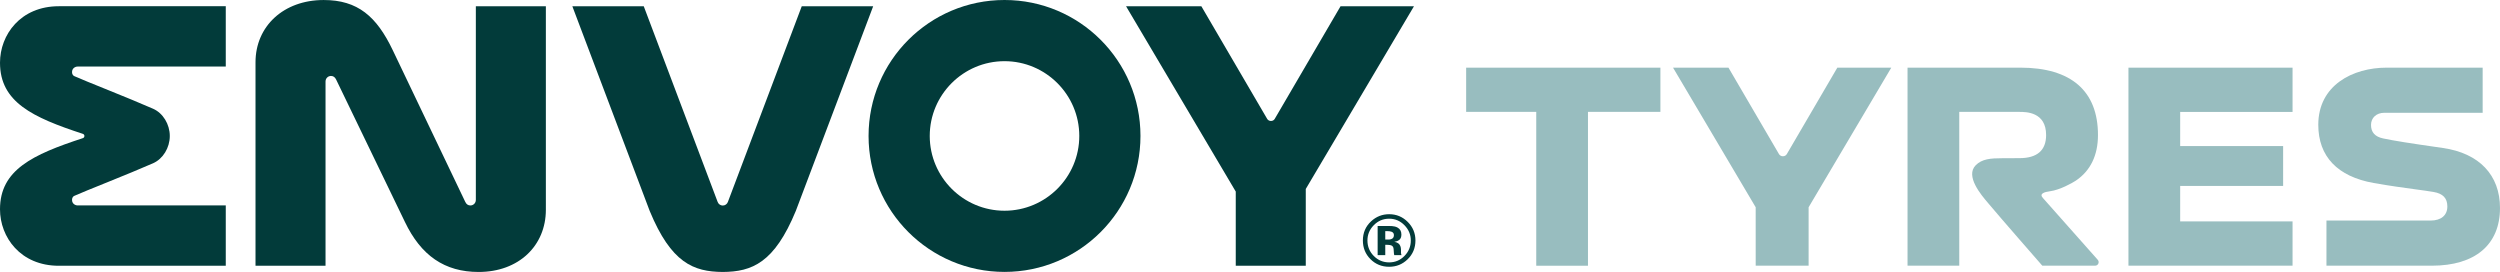
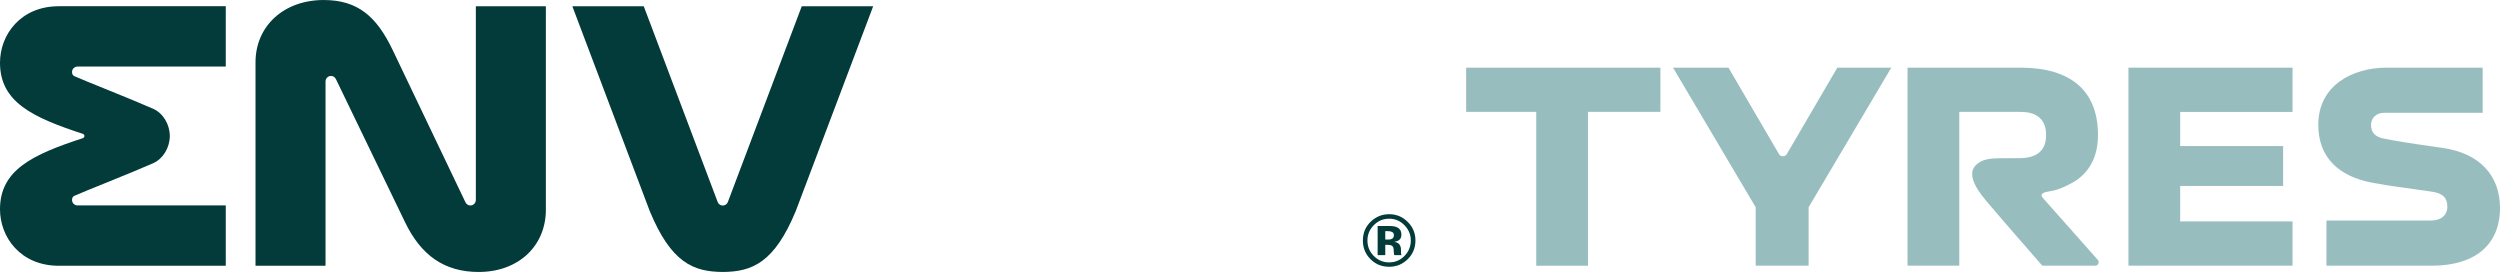
<svg xmlns="http://www.w3.org/2000/svg" id="Layer_1" version="1.1" viewBox="0 0 500 54.393">
  <g>
-     <path d="M254.958,23.757c-.128.225-.38.439-.767.439-.377,0-.641-.214-.768-.439l-13.155-22.51h-15.06l21.943,37.067v14.831h14.004v-15.354L282.796,1.247h-14.685l-13.154,22.51Z" fill="#023b3a" />
    <path d="M281.548,44.383c1.028,1.026,1.541,2.265,1.541,3.715,0,1.494-.525,2.751-1.576,3.773-1.023.989-2.248,1.484-3.681,1.484-1.479,0-2.725-.506-3.737-1.52-1.012-1.012-1.519-2.258-1.519-3.737,0-1.535.546-2.812,1.639-3.83,1.027-.951,2.233-1.427,3.616-1.427,1.451,0,2.689.514,3.716,1.542M277.831,43.741c-1.207,0-2.236.436-3.088,1.312-.837.856-1.255,1.871-1.255,3.046,0,1.217.427,2.251,1.277,3.103.846.851,1.868,1.276,3.066,1.276s2.214-.428,3.059-1.284c.846-.86,1.27-1.892,1.27-3.095,0-1.169-.421-2.185-1.264-3.046-.851-.875-1.873-1.312-3.066-1.312M277.054,48.961v2.062h-1.526v-5.828c.361,0,.903.001,1.623.004.72.003,1.121.006,1.202.011.461.033.844.133,1.148.299.519.285.777.749.777,1.391,0,.49-.136.844-.409,1.062-.274.219-.61.35-1.01.392.366.077.642.188.827.336.343.276.514.711.514,1.305v.521c0,.056.003.114.01.171.007.056.021.114.04.17l.049.165h-1.454c-.048-.185-.08-.454-.093-.807-.014-.351-.045-.589-.093-.713-.075-.204-.218-.347-.428-.427-.114-.048-.287-.08-.52-.093l-.336-.022h-.321ZM277.646,47.913c.357,0,.635-.071.834-.214.2-.143.301-.373.301-.691s-.158-.541-.471-.664c-.21-.081-.505-.121-.885-.121h-.372v1.69h.593Z" fill="#023b3a" />
-     <path d="M200.903,0c-15.017,0-27.191,12.173-27.191,27.191s12.174,27.191,27.191,27.191,27.191-12.174,27.191-27.191S215.92,0,200.903,0M200.903,42.145c-8.246,0-14.955-6.709-14.955-14.955s6.709-14.955,14.955-14.955,14.955,6.709,14.955,14.955-6.709,14.955-14.955,14.955" fill="#023b3a" />
    <path d="M0,12.548c0,7.866,6.511,10.93,16.545,14.213.224.062.336.25.336.439,0,.188-.112.377-.336.438C6.511,30.921,0,33.984,0,41.85c0,5.589,4.091,11.303,11.772,11.303h33.382v-12.067H15.528c-.491,0-1.119-.354-1.119-1.088,0-.237.037-.631.473-.835,1.781-.83,10.99-4.416,15.738-6.514,1.973-.872,3.338-3.095,3.338-5.449s-1.365-4.578-3.338-5.449c-4.748-2.098-13.958-5.685-15.738-6.514-.436-.204-.473-.6-.473-.837,0-.734.628-1.088,1.119-1.088h29.626s0-12.066,0-12.066H11.772C4.091,1.247,0,6.959,0,12.548" fill="#023b3a" />
    <path d="M95.169,39.975c0,.657-.512,1.117-1.093,1.117-.425,0-.797-.218-1.029-.726l-14.497-30.329C75.325,3.286,71.555.003,64.73.003,56.729.003,51.102,5.239,51.102,12.45v40.697h14.004V16.306c0-.657.513-1.117,1.093-1.117.425,0,.797.218,1.029.726l13.742,28.445c3.227,6.751,7.939,10.033,14.764,10.033,7.999,0,13.439-5.235,13.439-12.447V1.25h-14.004v38.725Z" fill="#023b3a" />
    <path d="M174.237,1.25h-13.886l-14.779,39.149c-.156.414-.551.709-1.019.709s-.864-.295-1.019-.709L128.751,1.25h-14.283l15.476,40.949c4.282,10.349,8.733,12.158,14.608,12.192,5.873-.034,10.326-1.842,14.605-12.192L174.636,1.25h-.399Z" fill="#023b3a" />
    <path d="M144.72,54.393c-.056,0-.112-.001-.167-.001-.056,0-.111.001-.169.001h.336Z" fill="#023b3a" />
  </g>
  <g>
    <path d="M488.578,29.598c-6.816-.977-9.72-1.441-11.949-1.911-1.632-.343-2.426-1.226-2.426-2.698,0-1.43,1.084-2.43,2.636-2.43h19.693s0-9.03,0-9.03h-19.196c-6.809,0-13.679,3.531-13.679,11.422,0,6.338,3.837,10.366,11.098,11.652,3.218.569,6.048.952,8.322,1.261,1.435.194,2.675.362,3.632.527,1.884.323,2.761,1.244,2.761,2.9,0,1.765-1.247,2.818-3.335,2.818l-20.844-.002v9.031s21.08,0,21.08,0c8.662,0,13.629-4.205,13.629-11.538,0-6.588-4.163-10.963-11.422-12.003Z" fill="#98bdbf" />
    <path d="M410.029,38.245c1.905-.251,4.386-1.612,5.151-2.127,2.897-1.948,4.415-5.041,4.415-9.111,0-8.817-5.371-13.478-15.53-13.478h-22.558s0,39.61,0,39.61h10.346s0-13.152,0-13.152v-11.038s0-6.335,0-6.335v-.234s.234,0,.234,0h11.804c1.319,0,5.331,0,5.331,4.628,0,3.067-1.794,4.623-5.331,4.622l-3.45.016c-2.317,0-4.061.14-5.31,1.417-2.117,2.165,1.109,5.937,2.486,7.548.113.132.213.249.297.35,2.036,2.442,9.729,11.242,10.547,12.177h10.565c.607,0,.93-.717.527-1.172l-10.934-12.324c-.869-.91.239-1.243,1.409-1.397Z" fill="#98bdbf" />
    <polygon points="425.69 13.533 425.69 53.138 436.035 53.138 436.269 53.135 458.51 53.135 458.51 44.286 436.269 44.285 436.035 44.285 436.035 44.051 436.035 37.418 436.035 37.184 436.269 37.184 456.625 37.185 456.625 29.207 436.269 29.207 436.035 29.207 436.035 28.973 436.035 22.617 436.035 22.383 436.269 22.383 458.51 22.383 458.51 13.535 435.394 13.533 425.69 13.533" fill="#98bdbf" />
    <polygon points="293.23 22.377 307.015 22.377 307.25 22.377 307.25 22.611 307.249 53.141 317.595 53.141 317.595 22.612 317.595 22.377 317.829 22.377 332.081 22.378 332.081 13.532 293.23 13.531 293.23 22.377" fill="#98bdbf" />
    <path d="M367.465,13.533l-10.091,17.266c-.163.288-.453.454-.795.454-.337,0-.634-.171-.797-.457l-10.089-17.264h-11.085s16.528,27.919,16.528,27.919l.003,11.689h10.583s0-11.623,0-11.623v-.064s.033-.055.033-.055l16.503-27.866h-10.794Z" fill="#98bdbf" />
  </g>
</svg>